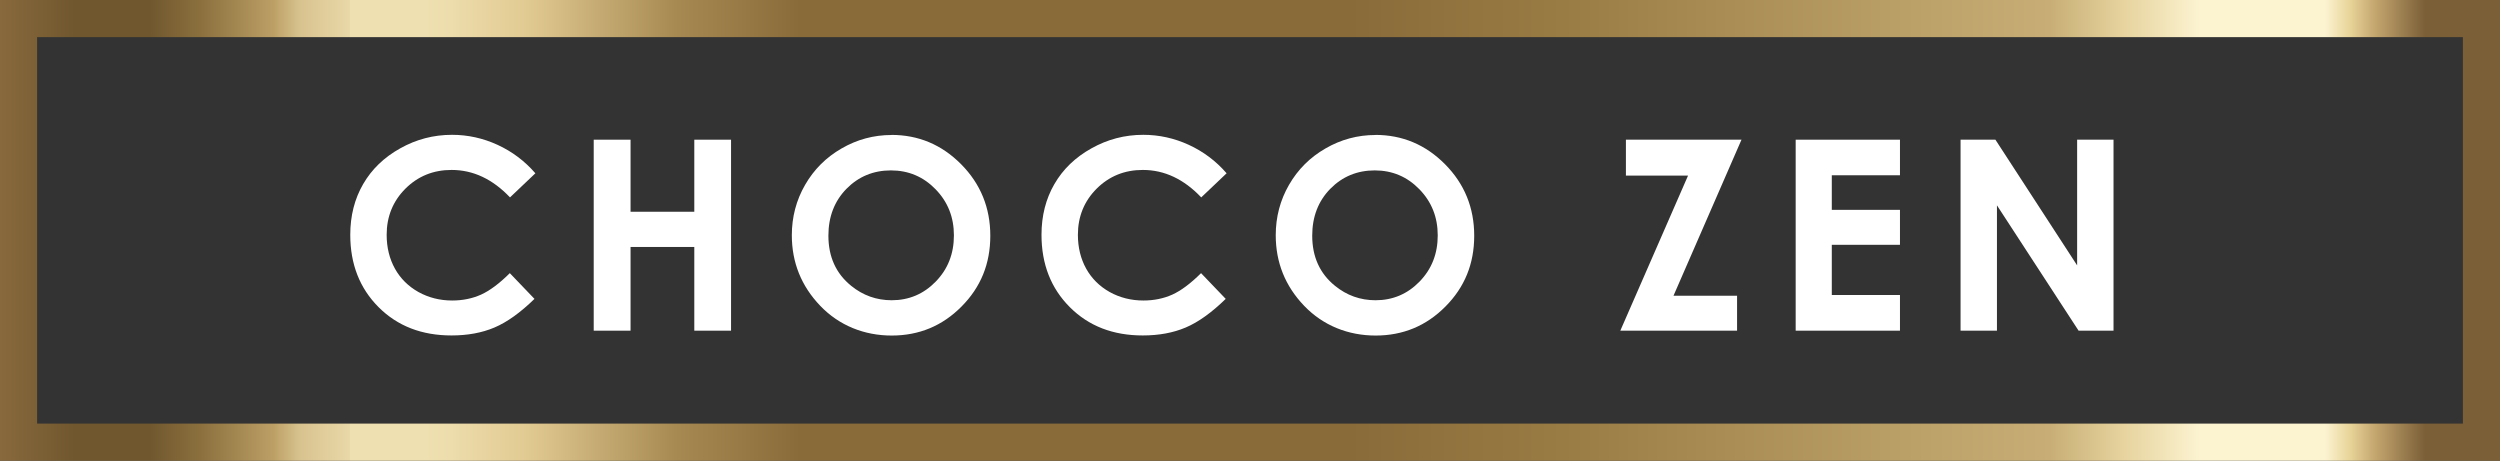
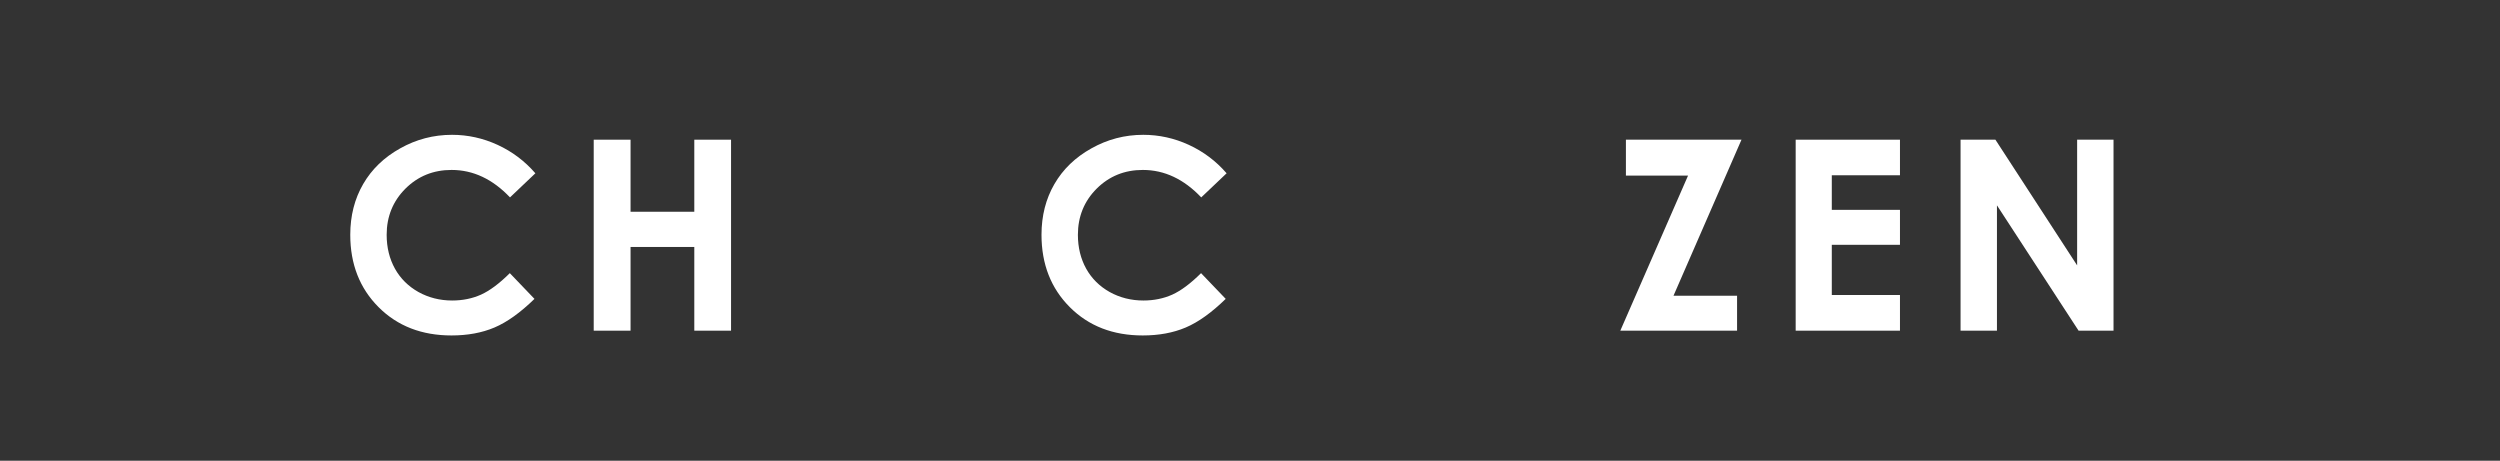
<svg xmlns="http://www.w3.org/2000/svg" id="Layer_1" data-name="Layer 1" viewBox="0 0 276.86 51.02">
  <rect x="0" y="0" width="276.86" height="51.02" fill="#333333" stroke="none" />
  <defs>
    <style>      .cls-1 {        fill: #fff;      }      .cls-2 {        fill: url(#Copper_2);      }    </style>
    <linearGradient id="Copper_2" data-name="Copper 2" x1="0" y1="25.51" x2="276.86" y2="25.51" gradientUnits="userSpaceOnUse">
      <stop offset="0" stop-color="#88693d" />
      <stop offset=".03" stop-color="#71572e" />
      <stop offset=".06" stop-color="#71572e" />
      <stop offset=".08" stop-color="#8b703e" />
      <stop offset=".11" stop-color="#bda066" />
      <stop offset=".11" stop-color="#bea268" />
      <stop offset=".12" stop-color="#d8c38f" />
      <stop offset=".14" stop-color="#e9d8a8" />
      <stop offset=".14" stop-color="#efe0b1" />
      <stop offset=".17" stop-color="#efe0b1" />
      <stop offset=".18" stop-color="#edddad" />
      <stop offset=".19" stop-color="#e9d6a3" />
      <stop offset=".21" stop-color="#e2cb93" />
      <stop offset=".27" stop-color="#a78a52" />
      <stop offset=".32" stop-color="#886b39" />
      <stop offset=".54" stop-color="#886b39" />
      <stop offset=".63" stop-color="#9a7d44" />
      <stop offset=".82" stop-color="#c8ae76" />
      <stop offset=".85" stop-color="#e7d49f" />
      <stop offset=".88" stop-color="#fcf3d1" />
      <stop offset=".93" stop-color="#fcf3d1" />
      <stop offset=".94" stop-color="#e8d498" />
      <stop offset=".95" stop-color="#c4a66f" />
      <stop offset=".97" stop-color="#7b5f37" />
      <stop offset="1" stop-color="#7b5f37" />
    </linearGradient>
  </defs>
-   <path class="cls-2" d="M272.75,4.11v42.8H4.11V4.11h268.64M276.86,0H0v51.02h276.86V0h0Z" />
  <g>
    <path class="cls-1" d="M59.3,19.18l-2.82,2.68c-1.92-2.02-4.07-3.04-6.47-3.04-2.02,0-3.72.69-5.11,2.07-1.38,1.38-2.08,3.09-2.08,5.11,0,1.41.31,2.66.92,3.76.61,1.09,1.48,1.95,2.6,2.58,1.12.62,2.37.94,3.73.94,1.17,0,2.24-.22,3.2-.65.97-.44,2.03-1.23,3.19-2.38l2.73,2.85c-1.56,1.52-3.04,2.58-4.43,3.17-1.39.59-2.98.88-4.76.88-3.29,0-5.98-1.04-8.07-3.13-2.09-2.09-3.14-4.76-3.14-8.02,0-2.11.48-3.98,1.43-5.62.95-1.64,2.32-2.96,4.1-3.95,1.78-1,3.69-1.5,5.74-1.5,1.74,0,3.43.37,5.04,1.11s3.01,1.79,4.18,3.14Z" />
    <path class="cls-1" d="M65.75,15.47h4.08v7.98h7.06v-7.98h4.07v21.15h-4.07v-9.27h-7.06v9.27h-4.08V15.47Z" />
-     <path class="cls-1" d="M98.72,14.94c2.99,0,5.57,1.08,7.72,3.25,2.15,2.17,3.23,4.81,3.23,7.92s-1.06,5.7-3.19,7.84c-2.12,2.14-4.7,3.21-7.73,3.21s-5.81-1.1-7.91-3.29c-2.1-2.19-3.15-4.8-3.15-7.82,0-2.02.49-3.88,1.47-5.58.98-1.7,2.32-3.04,4.04-4.03,1.71-.99,3.56-1.49,5.53-1.49ZM98.68,18.87c-1.96,0-3.6.68-4.94,2.04-1.33,1.36-2,3.09-2,5.19,0,2.34.84,4.19,2.52,5.55,1.3,1.06,2.8,1.6,4.49,1.6,1.91,0,3.54-.69,4.88-2.07,1.34-1.38,2.01-3.08,2.01-5.11s-.68-3.72-2.03-5.11c-1.35-1.39-3-2.09-4.94-2.09Z" />
    <path class="cls-1" d="M135.85,19.18l-2.82,2.68c-1.92-2.02-4.07-3.04-6.47-3.04-2.02,0-3.72.69-5.11,2.07-1.38,1.38-2.08,3.09-2.08,5.11,0,1.41.31,2.66.92,3.76.61,1.09,1.48,1.95,2.6,2.58,1.12.62,2.37.94,3.73.94,1.17,0,2.24-.22,3.2-.65.97-.44,2.03-1.23,3.19-2.38l2.73,2.85c-1.56,1.52-3.04,2.58-4.43,3.17-1.39.59-2.98.88-4.76.88-3.29,0-5.98-1.04-8.07-3.13-2.09-2.09-3.14-4.76-3.14-8.02,0-2.11.48-3.98,1.43-5.62.95-1.64,2.32-2.96,4.1-3.95,1.78-1,3.69-1.5,5.74-1.5,1.74,0,3.43.37,5.04,1.11s3.01,1.79,4.18,3.14Z" />
-     <path class="cls-1" d="M152.31,14.94c2.99,0,5.57,1.08,7.72,3.25,2.15,2.17,3.23,4.81,3.23,7.92s-1.06,5.7-3.19,7.84c-2.12,2.14-4.7,3.21-7.73,3.21s-5.81-1.1-7.91-3.29c-2.1-2.19-3.15-4.8-3.15-7.82,0-2.02.49-3.88,1.47-5.58.98-1.7,2.32-3.04,4.04-4.03,1.71-.99,3.56-1.49,5.53-1.49ZM152.26,18.87c-1.96,0-3.6.68-4.94,2.04-1.33,1.36-2,3.09-2,5.19,0,2.34.84,4.19,2.52,5.55,1.3,1.06,2.8,1.6,4.49,1.6,1.91,0,3.54-.69,4.88-2.07,1.34-1.38,2.01-3.08,2.01-5.11s-.68-3.72-2.03-5.11c-1.35-1.39-3-2.09-4.94-2.09Z" />
    <path class="cls-1" d="M180.06,15.47h12.8l-7.53,17.28h7.04v3.87h-12.93l7.5-17.17h-6.88v-3.98Z" />
    <path class="cls-1" d="M198.86,15.47h11.55v3.94h-7.55v3.83h7.55v3.87h-7.55v5.56h7.55v3.95h-11.55V15.47Z" />
    <path class="cls-1" d="M217.12,15.47h3.86l9.05,13.92v-13.92h4.03v21.15h-3.87l-9.04-13.88v13.88h-4.03V15.47Z" />
  </g>
</svg>